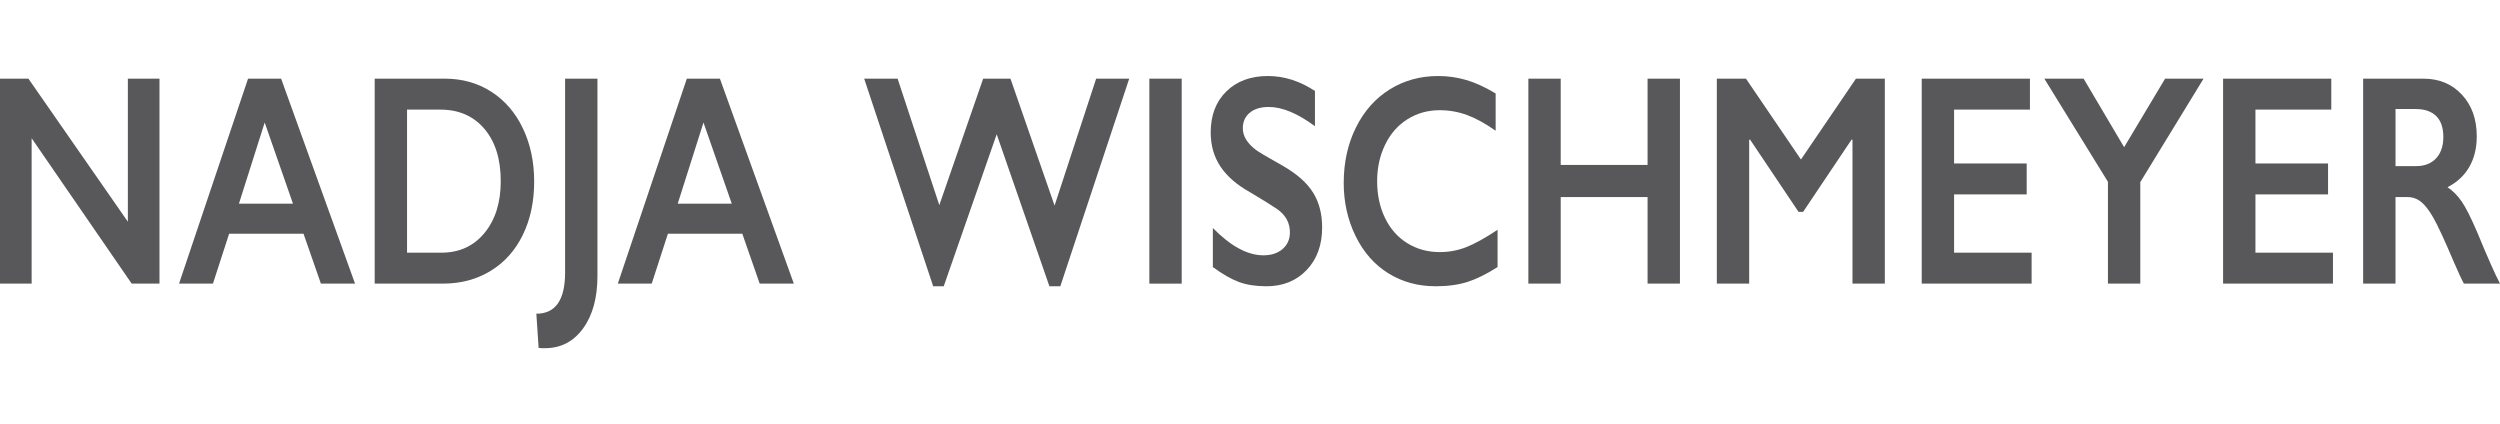
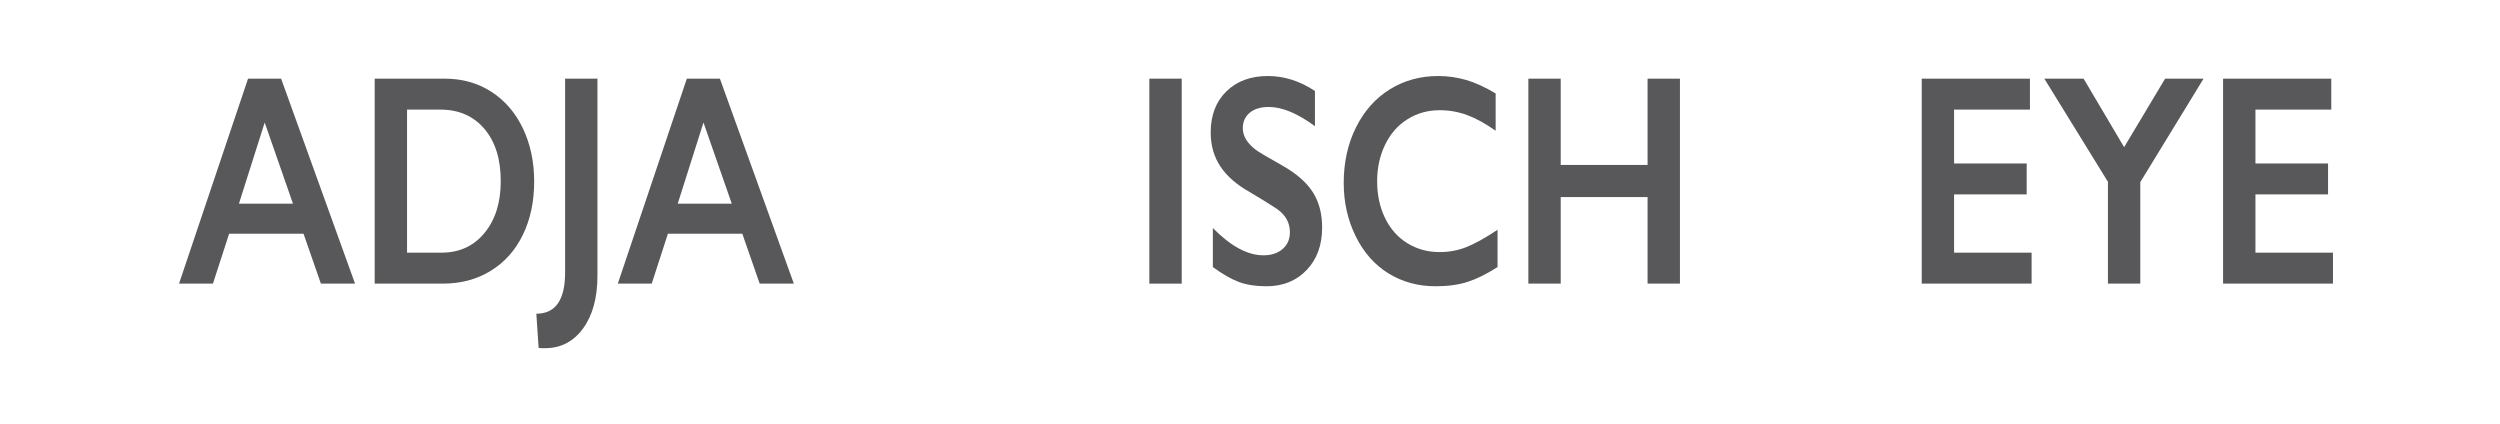
<svg xmlns="http://www.w3.org/2000/svg" xmlns:ns1="http://sodipodi.sourceforge.net/DTD/sodipodi-0.dtd" xmlns:ns2="http://www.inkscape.org/namespaces/inkscape" version="1.1" id="Ebene_1" x="0px" y="0px" width="471.457" height="80" viewBox="0 0 471.457 80" enable-background="new 0 0 595.28 841.89" xml:space="preserve" ns1:docname="logo.svg" ns2:version="1.1.2 (0a00cf5339, 2022-02-04)">
  <ns1:namedview id="namedview20" pagecolor="#ffffff" bordercolor="#999999" borderopacity="1" ns2:pageshadow="0" ns2:pageopacity="0" ns2:pagecheckerboard="0" showgrid="false" height="80px" ns2:zoom="1.0269918" ns2:cx="269.23291" ns2:cy="92.01631" ns2:window-width="1224" ns2:window-height="735" ns2:window-x="4" ns2:window-y="4" ns2:window-maximized="1" ns2:current-layer="Ebene_1" />
  <defs id="defs115" />
  <g id="g82" transform="translate(-64.56,-275.687)">
-     <path fill="#58585a" d="m 69.917,290.521 18.755,26.978 v -26.978 h 5.965 v 38.654 h -5.243 l -18.868,-27.42 v 27.42 H 64.56 v -38.654 z" id="path52" />
    <path fill="#58585a" d="m 117.574,290.521 13.942,38.654 h -6.44 l -3.276,-9.408 h -14.032 l -3.051,9.408 h -6.395 l 13.016,-38.654 z m -7.955,23.574 h 10.191 l -5.333,-15.301 z" id="path54" />
    <path fill="#58585a" d="m 148.44,290.521 c 3.284,0 6.206,0.821 8.767,2.462 2.561,1.642 4.55,3.948 5.966,6.917 1.416,2.969 2.124,6.309 2.124,10.016 0,3.782 -0.711,7.134 -2.136,10.058 -1.423,2.924 -3.446,5.188 -6.067,6.793 -2.621,1.605 -5.626,2.407 -9.016,2.407 H 135.22 V 290.52 h 13.22 z m -0.632,32.815 c 3.375,0 6.082,-1.24 8.123,-3.721 2.042,-2.481 3.062,-5.732 3.062,-9.753 0,-4.169 -1.028,-7.461 -3.084,-9.878 -2.056,-2.417 -4.824,-3.625 -8.304,-3.625 h -6.282 v 26.978 h 6.485 z" id="path56" />
    <path fill="#58585a" d="m 177.229,290.521 v 37.188 c 0,4.131 -0.904,7.438 -2.711,9.919 -1.808,2.48 -4.203,3.722 -7.186,3.722 -0.21,0 -0.41,0 -0.599,0 -0.188,0 -0.388,-0.019 -0.599,-0.056 l -0.429,-6.447 c 3.616,0 5.423,-2.592 5.423,-7.775 v -36.551 z" id="path58" />
    <path fill="#58585a" d="m 200.322,290.521 13.942,38.654 h -6.44 l -3.277,-9.408 h -14.032 l -3.051,9.408 h -6.395 l 13.016,-38.654 z m -7.954,23.574 h 10.191 l -5.333,-15.301 z" id="path60" />
-     <path fill="#58585a" d="m 233.833,290.521 7.864,23.851 8.27,-23.851 h 5.152 l 8.315,23.934 7.841,-23.934 h 6.236 l -12.993,39.152 h -2.057 l -9.942,-28.666 -9.988,28.666 h -1.988 l -13.016,-39.152 z" id="path62" />
    <path fill="#58585a" d="m 287.409,290.521 v 38.654 h -6.101 v -38.654 z" id="path64" />
    <path fill="#58585a" d="m 303.658,290.023 c 3.072,0 6.033,0.94 8.879,2.822 v 6.641 c -3.27,-2.417 -6.17,-3.625 -8.699,-3.625 -1.537,0 -2.74,0.365 -3.605,1.093 -0.867,0.729 -1.299,1.702 -1.299,2.919 0,1.458 0.807,2.804 2.418,4.04 0.451,0.369 2.193,1.402 5.219,3.099 2.592,1.494 4.461,3.154 5.605,4.98 1.144,1.826 1.717,4.021 1.717,6.585 0,3.32 -0.975,6 -2.926,8.038 -1.951,2.039 -4.479,3.058 -7.582,3.058 -2.018,0 -3.754,-0.272 -5.208,-0.816 -1.455,-0.544 -3.086,-1.48 -4.893,-2.808 v -7.36 c 3.375,3.431 6.553,5.146 9.536,5.146 1.492,0 2.695,-0.396 3.617,-1.189 0.918,-0.793 1.377,-1.845 1.377,-3.154 0,-1.789 -0.797,-3.247 -2.396,-4.372 -1.324,-0.885 -3.035,-1.946 -5.127,-3.182 -2.487,-1.384 -4.344,-2.998 -5.573,-4.842 -1.227,-1.844 -1.841,-3.984 -1.841,-6.419 0,-3.246 0.987,-5.833 2.961,-7.761 1.974,-1.929 4.58,-2.893 7.82,-2.893 z" id="path66" />
    <path fill="#58585a" d="m 335.789,290.023 c 1.793,0 3.549,0.249 5.266,0.747 1.717,0.498 3.57,1.347 5.559,2.545 v 7.028 c -1.943,-1.365 -3.74,-2.352 -5.389,-2.96 -1.65,-0.609 -3.373,-0.913 -5.164,-0.913 -2.244,0 -4.27,0.567 -6.078,1.702 -1.808,1.135 -3.213,2.735 -4.213,4.801 -1.004,2.066 -1.506,4.362 -1.506,6.89 0,2.583 0.498,4.897 1.494,6.945 0.992,2.047 2.395,3.629 4.201,4.745 1.809,1.116 3.842,1.674 6.102,1.674 1.732,0 3.387,-0.305 4.959,-0.913 1.576,-0.609 3.561,-1.706 5.955,-3.293 v 7.028 c -2.049,1.31 -3.932,2.241 -5.648,2.794 -1.719,0.553 -3.721,0.83 -6.012,0.83 -3.328,0 -6.303,-0.812 -8.926,-2.435 -2.619,-1.623 -4.682,-3.961 -6.18,-7.014 -1.5,-3.053 -2.248,-6.396 -2.248,-10.03 0,-3.892 0.771,-7.388 2.316,-10.487 1.543,-3.099 3.668,-5.488 6.371,-7.167 2.706,-1.678 5.75,-2.517 9.141,-2.517 z" id="path68" />
    <path fill="#58585a" d="m 358.883,290.521 v 16.27 h 16.381 v -16.27 h 6.104 v 38.654 h -6.104 V 312.85 h -16.381 v 16.325 h -6.102 v -38.654 z" id="path70" />
-     <path fill="#58585a" d="m 393.818,290.521 10.369,15.246 10.373,-15.246 h 5.445 v 38.654 h -6.1 v -27.144 h -0.182 l -9.129,13.613 h -0.859 l -9.129,-13.613 h -0.182 v 27.144 h -6.1 v -38.654 z" id="path72" />
    <path fill="#58585a" d="m 447.371,290.521 v 5.838 h -14.305 v 10.155 h 13.693 v 5.838 h -13.693 v 10.984 h 14.621 v 5.838 H 426.964 V 290.52 h 20.407 z" id="path74" />
    <path fill="#58585a" d="m 457.494,290.521 7.639,12.921 7.729,-12.921 h 7.252 l -11.93,19.507 v 19.147 h -6.104 v -19.203 l -11.996,-19.451 z" id="path76" />
    <path fill="#58585a" d="m 504.201,290.521 v 5.838 h -14.303 v 10.155 h 13.693 v 5.838 h -13.693 v 10.984 h 14.619 v 5.838 H 483.796 V 290.52 h 20.405 z" id="path78" />
-     <path fill="#58585a" d="m 521.578,290.521 c 2.969,0 5.385,1.005 7.254,3.016 1.867,2.011 2.803,4.63 2.803,7.858 0,2.195 -0.465,4.109 -1.391,5.741 -0.926,1.632 -2.301,2.919 -4.125,3.86 1.012,0.664 1.906,1.568 2.689,2.711 0.783,1.144 1.756,3.071 2.916,5.783 1.93,4.686 3.359,7.913 4.293,9.684 h -6.801 c -0.467,-0.848 -1.102,-2.204 -1.898,-4.067 -1.748,-4.113 -3.029,-6.885 -3.842,-8.314 -0.814,-1.43 -1.596,-2.444 -2.352,-3.044 -0.752,-0.599 -1.619,-0.899 -2.596,-0.899 h -2.215 v 16.325 h -6.104 v -38.654 z m -1.379,16.491 c 1.596,0 2.852,-0.489 3.764,-1.466 0.91,-0.978 1.367,-2.315 1.367,-4.012 0,-1.771 -0.453,-3.094 -1.355,-3.971 -0.904,-0.876 -2.191,-1.314 -3.865,-1.314 h -3.795 v 10.763 z" id="path80" />
  </g>
</svg>